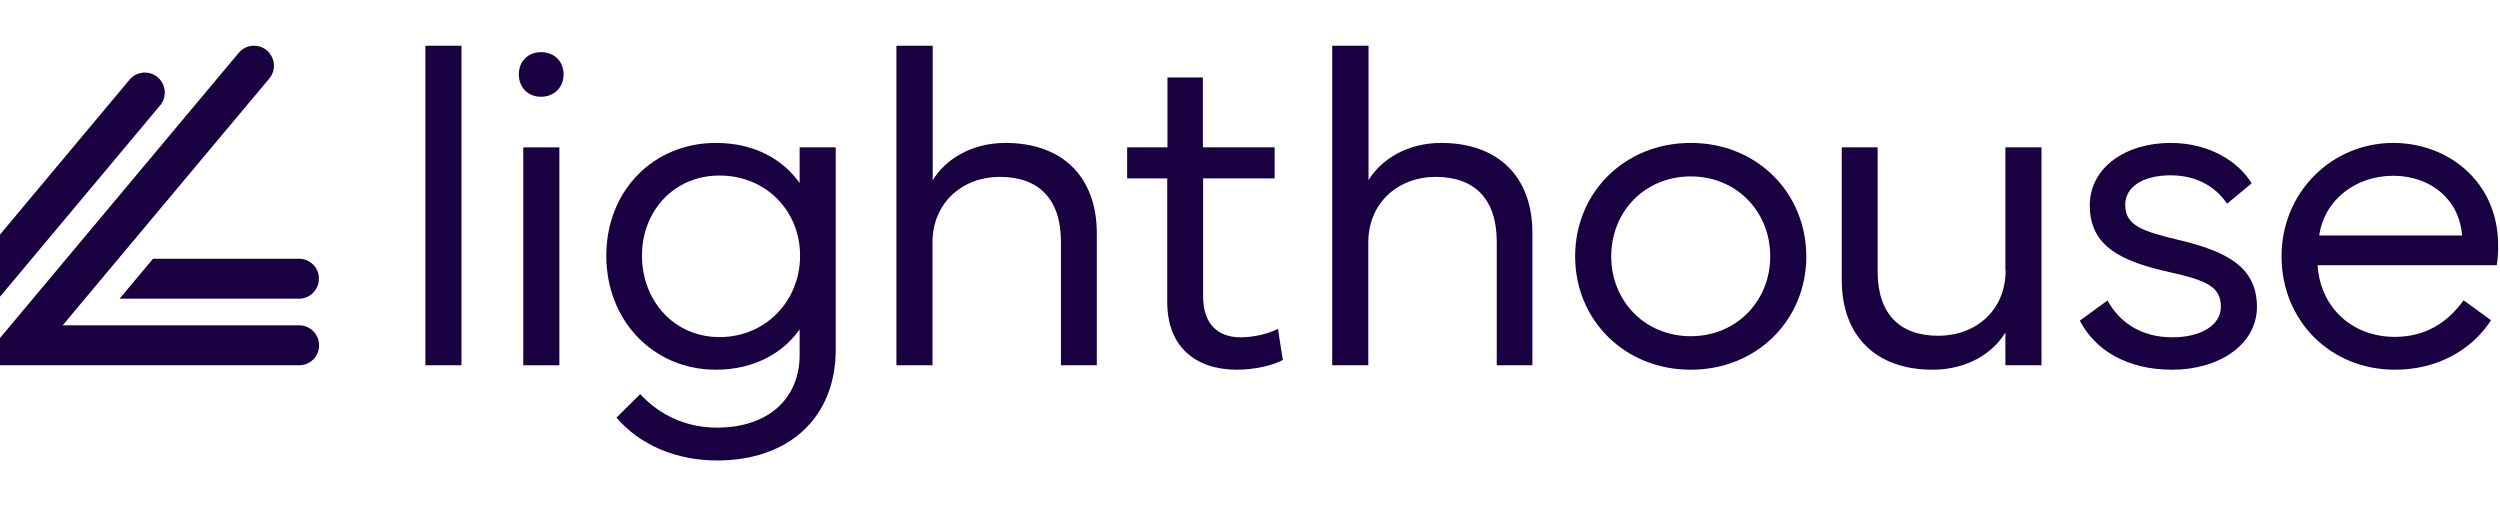
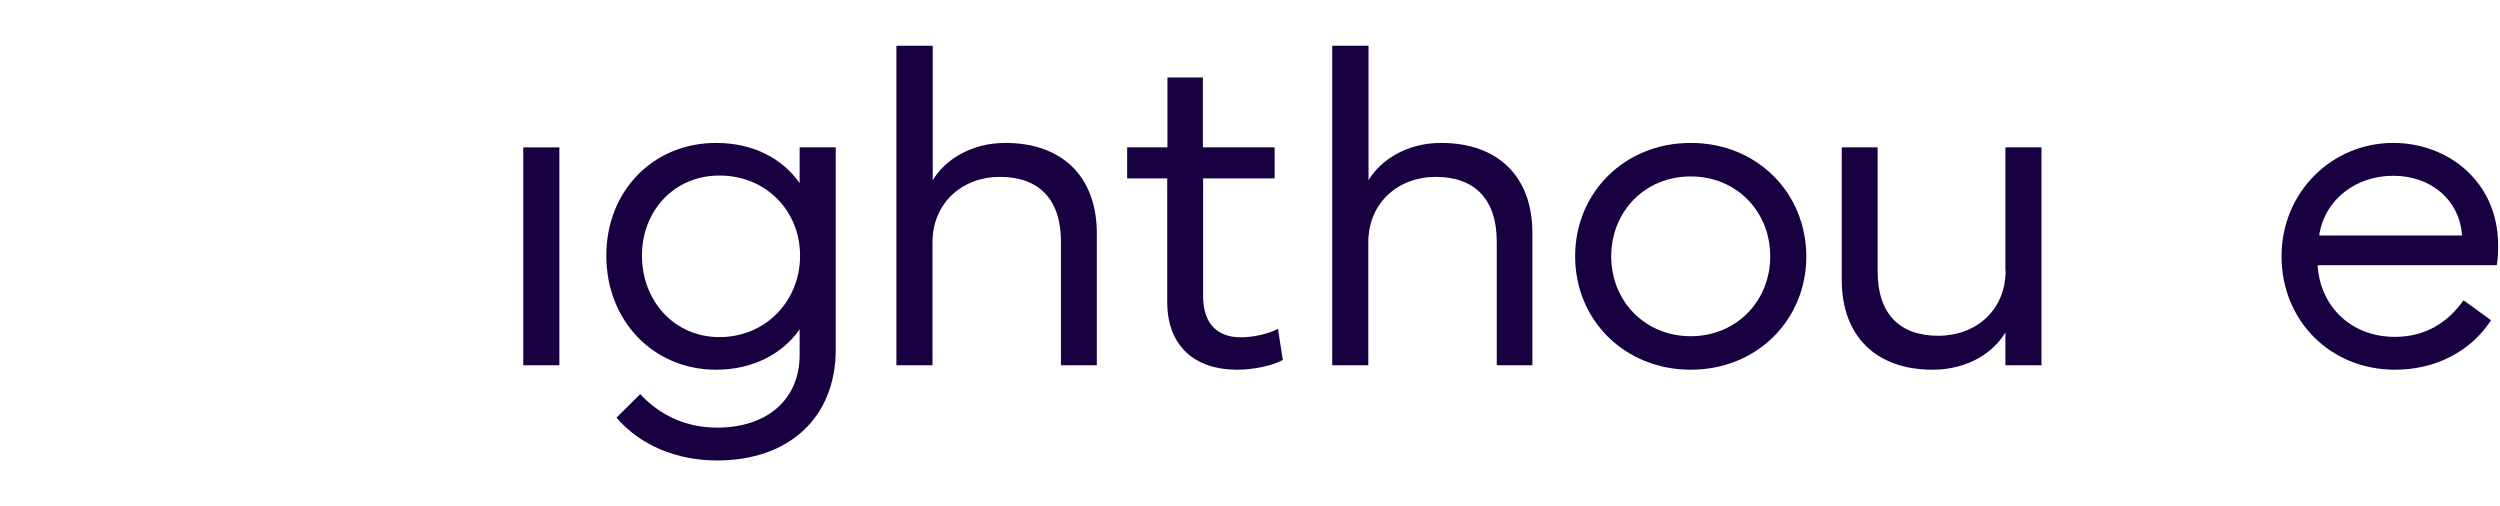
<svg xmlns="http://www.w3.org/2000/svg" id="icon-logo" width="242" height="49 " viewBox="0 0 1296 215" fill="none">
  <g clip-path="url(#clip0_1_13192)">
-     <path d="M239.237 0H220.525V165.65H239.237V0Z" fill="#190041" />
+     <path d="M239.237 0H220.525V165.65V0Z" fill="#190041" />
    <path d="M289.977 52.686H271.265V165.65H289.977V52.686Z" fill="#190041" />
-     <path d="M280.448 3.336C273.675 3.336 268.969 8.053 268.969 14.84C268.969 21.627 273.675 26.458 280.448 26.458C287.221 26.458 292.158 21.627 292.158 14.84C292.158 8.053 287.336 3.336 280.448 3.336Z" fill="#190041" />
    <path d="M414.531 71.207C406.036 59.128 391.342 50.385 371.138 50.385C338.88 50.385 314.313 75.003 314.313 108.823C314.313 142.758 338.88 167.951 371.138 167.951C391.342 167.951 406.381 158.863 414.531 147.014V160.243C414.531 183.25 397.886 197.975 371.712 197.975C355.985 197.975 342.209 191.763 331.877 180.605L319.594 192.798C331.763 207.063 350.704 215 371.712 215C409.25 215 433.243 192.568 433.243 157.483V52.686H414.531V71.207ZM372.975 151.041C349.441 151.041 332.796 132.175 332.796 108.823C332.796 85.586 349.441 67.295 372.975 67.295C397.082 67.295 414.761 85.586 414.761 108.823C414.761 132.175 397.082 151.041 372.975 151.041Z" fill="#190041" />
    <path d="M521.178 50.385C503.27 50.385 489.838 59.243 483.524 69.711V0H464.698V165.65H483.41V101.921C483.41 81.33 499.022 67.986 518.308 67.986C538.512 67.986 549.992 79.489 549.992 101.461V165.65H568.589V96.974C568.474 67.871 550.681 50.385 521.178 50.385Z" fill="#190041" />
    <path d="M643.207 151.156C631.727 151.156 623.692 144.714 623.692 129.874V68.791H660.771V52.686H623.577V16.45H605.209V52.686H584.316V68.791H605.095V132.865C605.095 155.872 619.559 167.951 641.256 167.951C650.439 167.951 660.197 165.65 665.019 162.889L662.493 146.784C657.098 149.545 649.406 151.156 643.207 151.156Z" fill="#190041" />
    <path d="M747.098 50.385C729.189 50.385 715.758 59.243 709.444 69.711V0H690.618V165.65H709.33V101.921C709.33 81.33 724.942 67.986 744.228 67.986C764.432 67.986 775.912 79.489 775.912 101.461V165.65H794.394V96.974C794.394 67.871 776.601 50.385 747.098 50.385Z" fill="#190041" />
    <path d="M876.474 50.385C842.15 50.385 816.55 76.153 816.55 109.168C816.55 142.183 842.15 167.951 876.474 167.951C910.798 167.951 936.398 142.183 936.398 109.168C936.283 76.153 910.798 50.385 876.474 50.385ZM876.474 150.581C852.711 150.581 835.262 132.405 835.262 109.168C835.262 85.931 852.711 67.755 876.474 67.755C900.237 67.755 917.686 85.931 917.686 109.168C917.686 132.405 900.122 150.581 876.474 150.581Z" fill="#190041" />
    <path d="M1039.72 116.53C1039.72 137.122 1024.33 150.351 1004.82 150.351C984.728 150.351 973.363 138.962 973.363 116.99V52.686H954.766V121.477C954.766 150.466 972.444 167.951 1001.83 167.951C1019.97 167.951 1033.29 159.208 1039.6 148.625V165.65H1058.31V52.686H1039.6V116.53H1039.72Z" fill="#190041" />
-     <path d="M1129.83 100.77C1110.66 96.169 1101.71 93.293 1101.71 82.48C1101.71 73.162 1110.89 67.18 1125.24 67.18C1139.82 67.18 1149.12 73.967 1154.51 81.905L1167.25 71.322C1160.6 60.278 1145.56 50.385 1125.24 50.385C1102.05 50.385 1083.34 63.039 1083.34 82.825C1083.34 104.452 1100.44 111.929 1124.55 117.335C1143.61 121.592 1151.3 124.813 1151.3 135.281C1151.3 144.944 1140.85 151.156 1126.16 151.156C1109.86 151.156 1098.72 143.333 1092.52 132.06L1078.17 142.528C1086.32 158.058 1102.85 167.951 1126.16 167.951C1149.81 167.951 1170.01 155.297 1170.01 135.281C1169.89 114.46 1154.05 106.637 1129.83 100.77Z" fill="#190041" />
    <path d="M1295.02 103.416C1295.02 70.286 1268.85 50.385 1240.72 50.385C1208.7 50.385 1182.75 76.038 1182.75 109.168C1182.75 142.298 1207.78 167.951 1241.64 167.951C1262.77 167.951 1281.02 158.288 1291.35 142.298L1277.11 131.945C1268.96 143.448 1257.37 150.926 1241.53 150.926C1218.11 150.926 1202.61 134.361 1201.46 113.769H1294.33C1294.91 110.548 1295.02 106.752 1295.02 103.416ZM1202.27 98.355C1205.02 79.719 1221.32 67.41 1240.72 67.41C1259.9 67.41 1275.05 79.719 1276.31 98.355H1202.27Z" fill="#190041" />
-     <path d="M155.091 110.434H79.325L61.991 131.14H154.976C160.716 131.14 165.308 126.538 165.308 120.787C165.423 115.035 160.716 110.434 155.091 110.434Z" fill="#190041" />
-     <path d="M82.998 30.944C86.672 26.573 86.098 20.016 81.735 16.335C77.373 12.654 70.83 13.229 67.156 17.6L0 97.895V130.104L82.998 30.944Z" fill="#190041" />
-     <path d="M155.091 144.944H32.487L113.649 47.97L139.593 17.025C143.266 12.654 142.693 6.097 138.33 2.416C133.968 -1.265 127.425 -0.69 123.751 3.681L5.51 144.944L0 151.501V165.65H6.543H15.153H155.091C160.83 165.65 165.422 161.049 165.422 155.297C165.422 149.545 160.716 144.944 155.091 144.944Z" fill="#190041" />
  </g>
  <defs>
    <clipPath id="clip0_1_13192">
      <rect width="1295.02" height="215" fill="white" />
    </clipPath>
  </defs>
</svg>